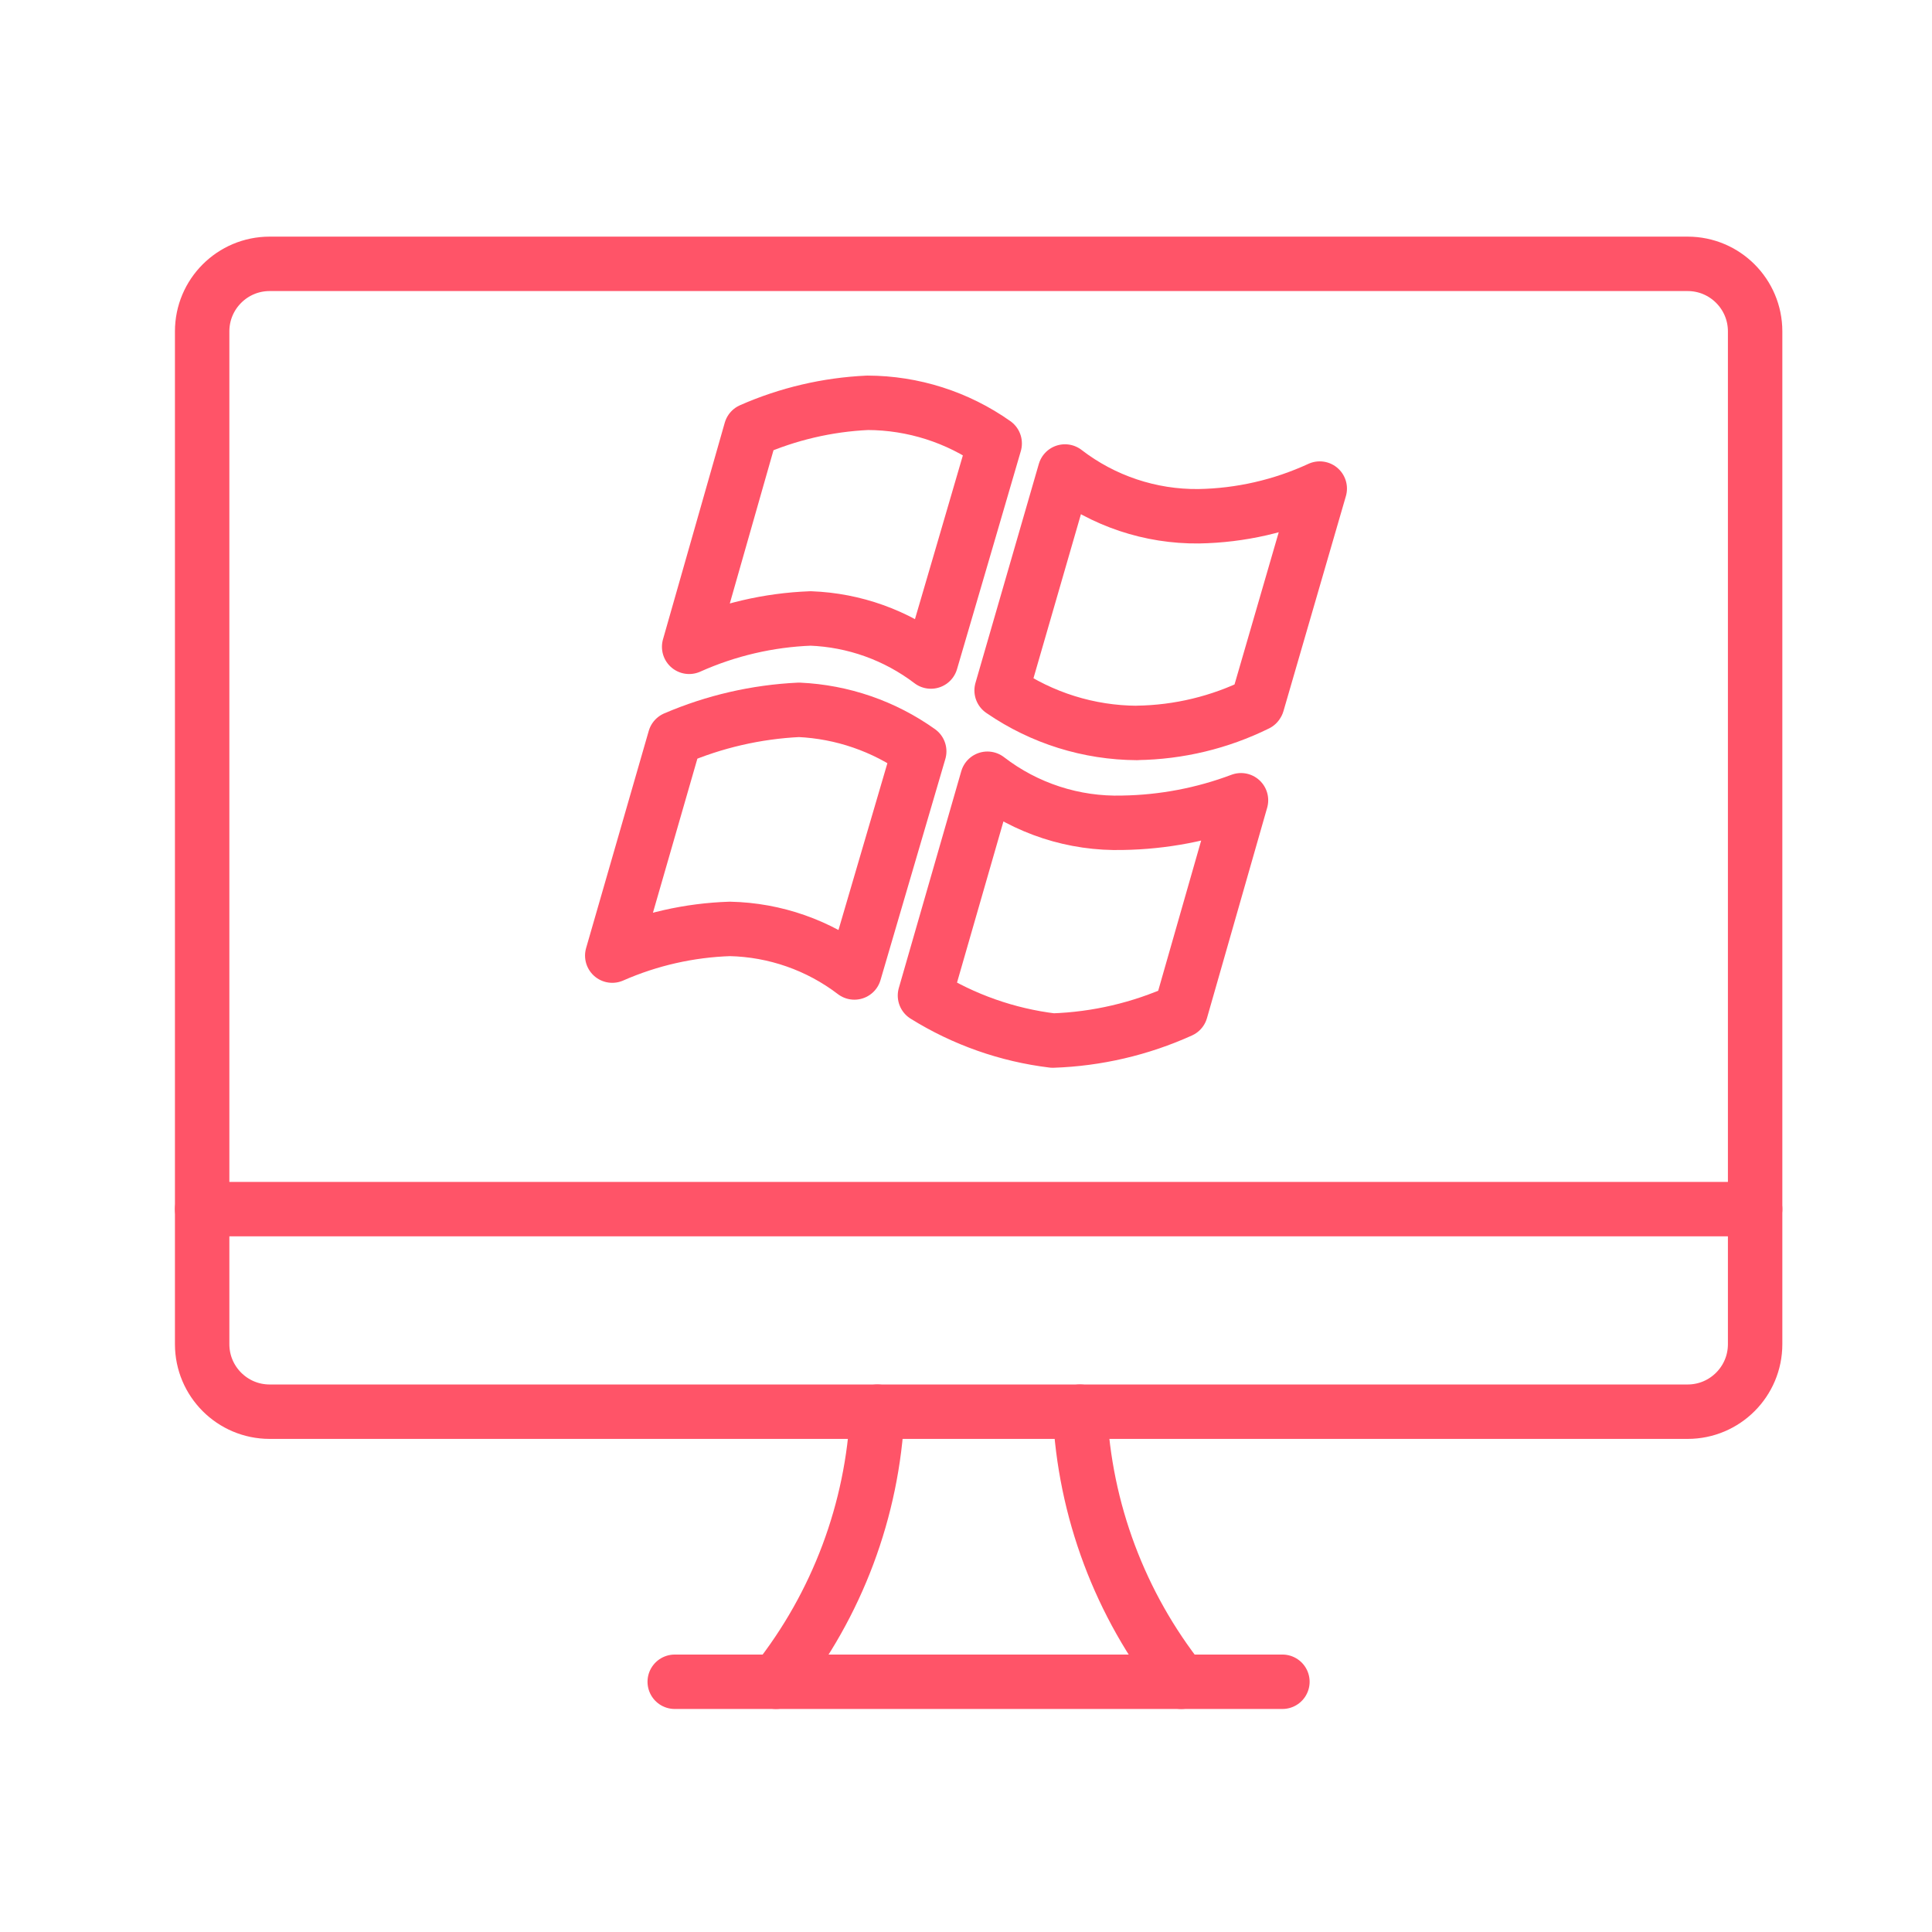
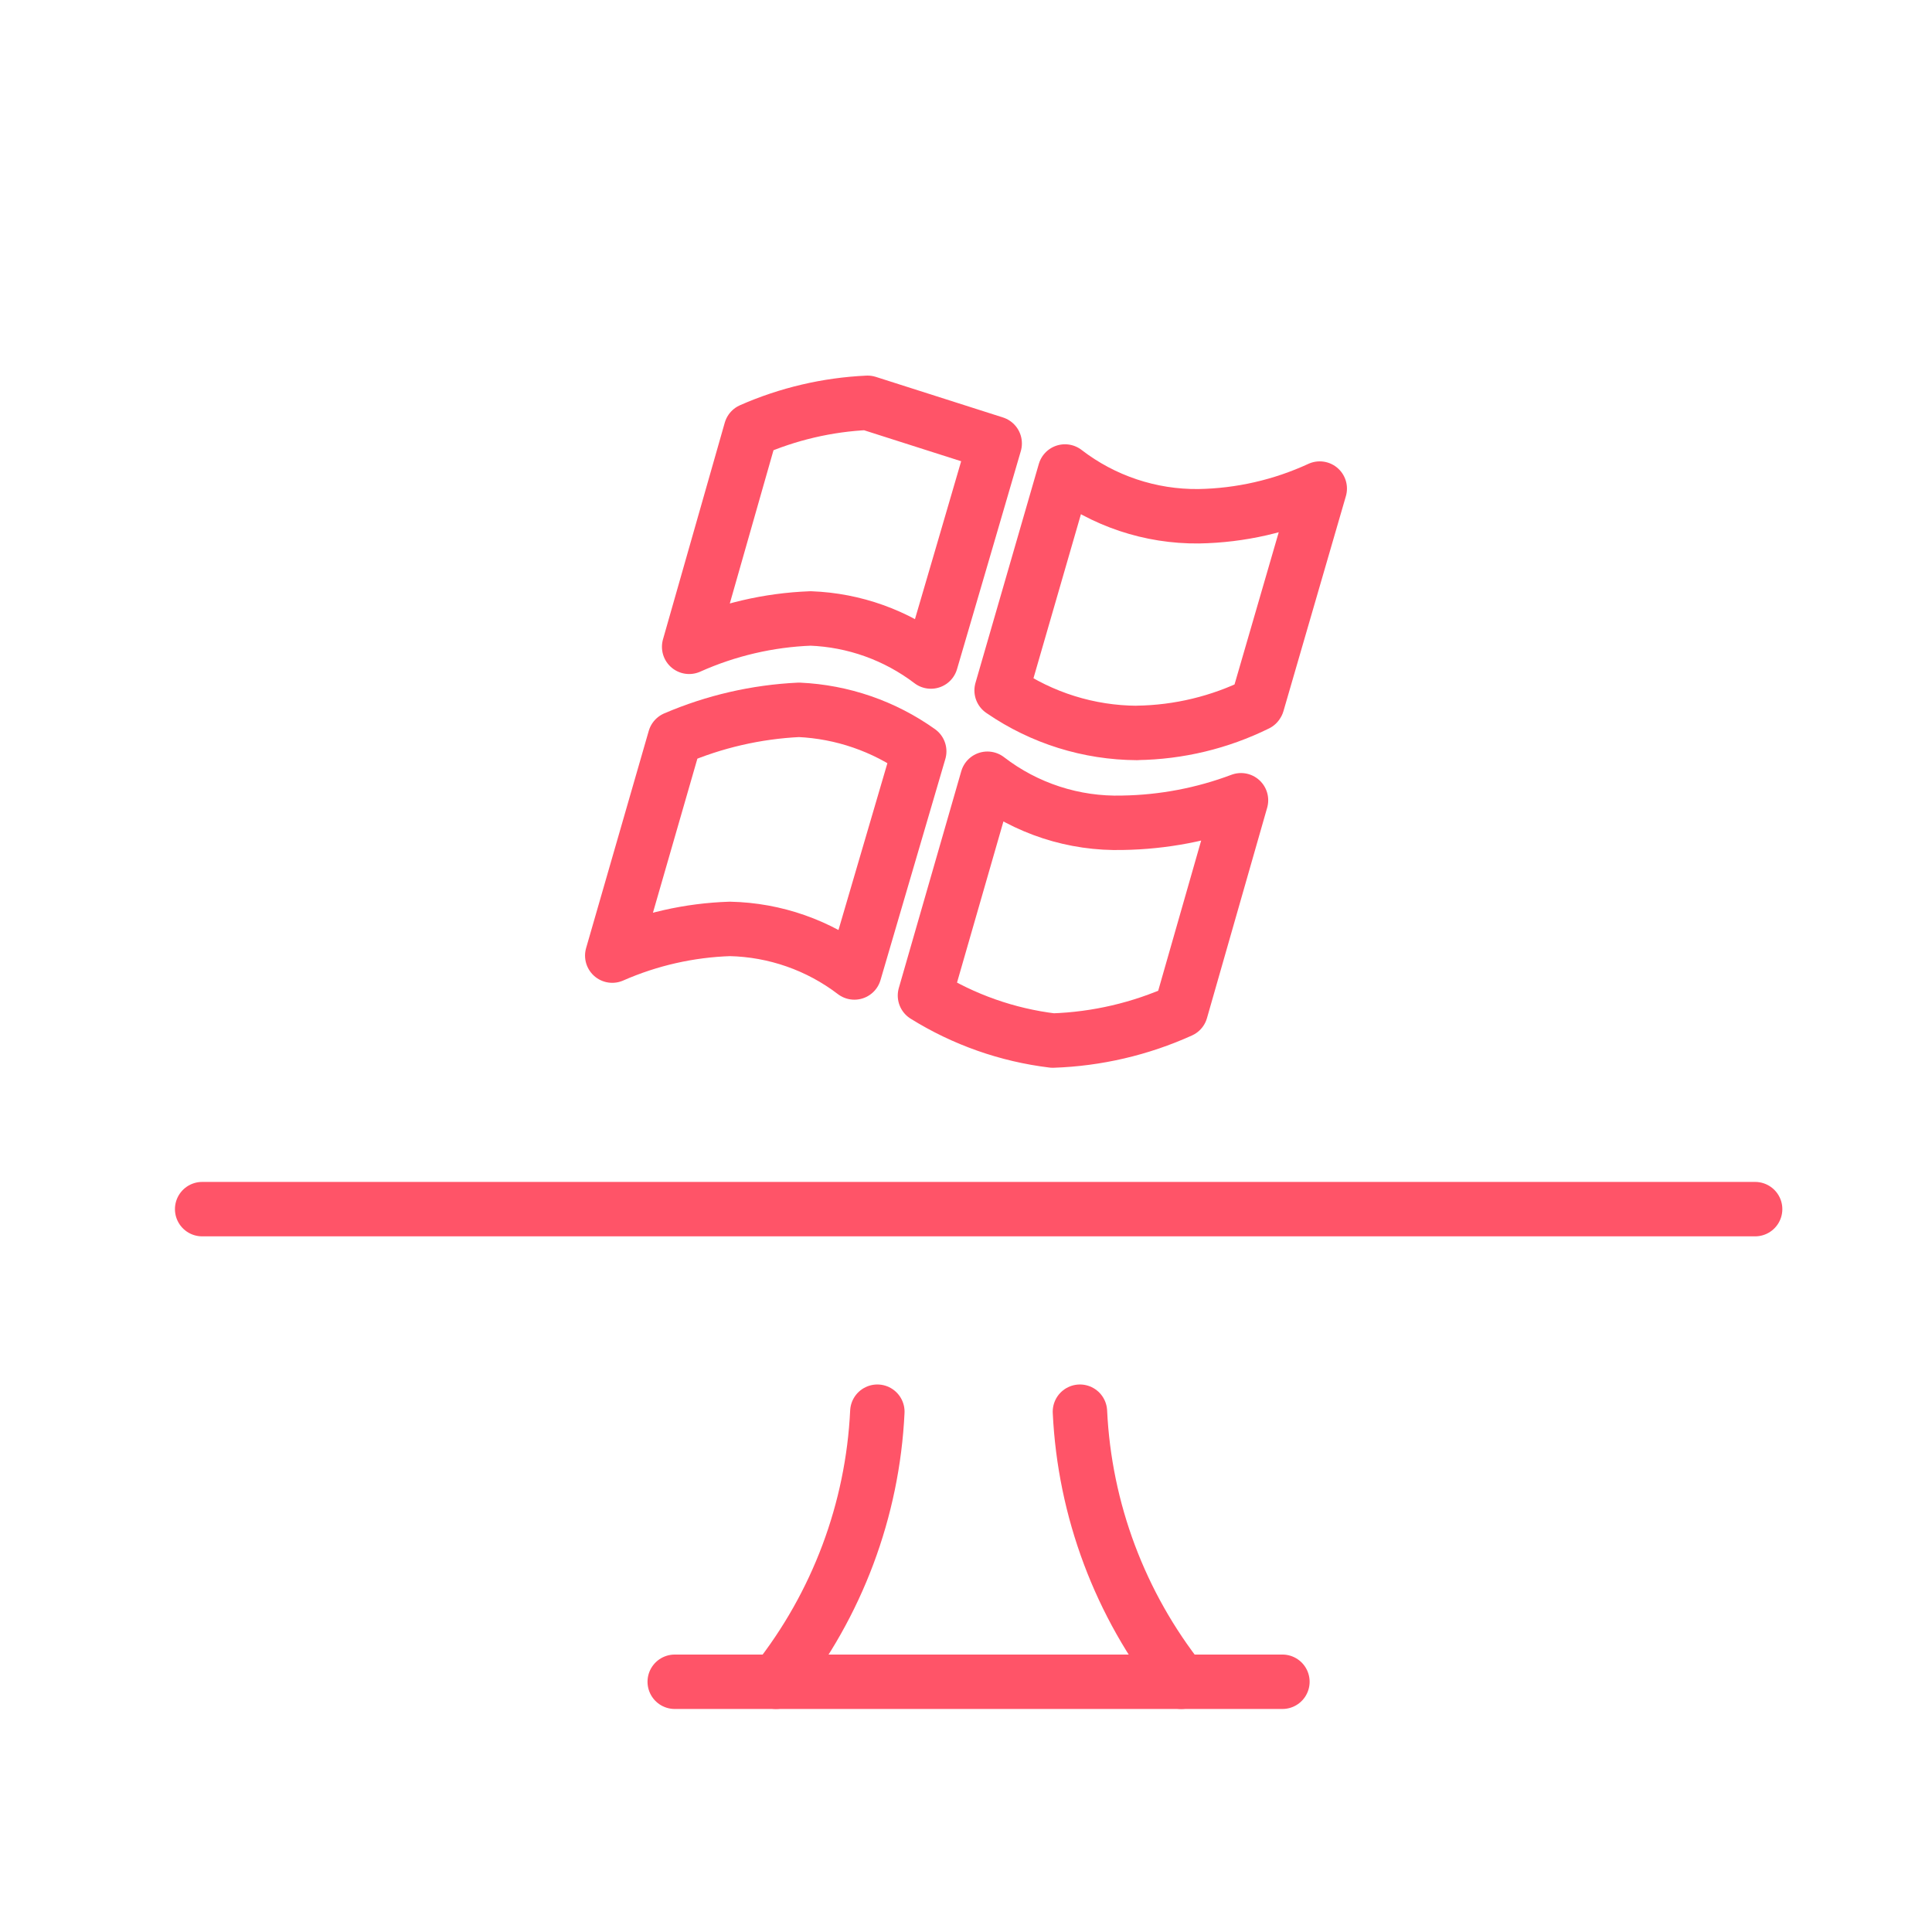
<svg xmlns="http://www.w3.org/2000/svg" width="71" height="71" viewBox="0 0 71 71" fill="none">
  <path d="M28.52 61.804C30.767 58.966 32.069 55.495 32.242 51.879" stroke="#FF5468" stroke-width="2" stroke-linecap="round" stroke-linejoin="round" />
  <path d="M43.409 61.804C41.161 58.966 39.859 55.495 39.687 51.879" stroke="#FF5468" stroke-width="2" stroke-linecap="round" stroke-linejoin="round" />
  <path d="M24.796 61.804H47.128" stroke="#FF5468" stroke-width="2" stroke-linecap="round" stroke-linejoin="round" />
  <path d="M7.429 44.435H64.5" stroke="#FF5468" stroke-width="2" stroke-linecap="round" stroke-linejoin="round" />
-   <path d="M62.019 9.696H9.91C8.54 9.696 7.429 10.807 7.429 12.177V49.398C7.429 50.768 8.54 51.879 9.91 51.879H62.019C63.389 51.879 64.5 50.768 64.5 49.398V12.177C64.5 10.807 63.389 9.696 62.019 9.696Z" stroke="#FF5468" stroke-width="2" stroke-linecap="round" stroke-linejoin="round" />
  <path d="M38.689 38.24C37.022 38.038 35.418 37.474 33.992 36.586L36.287 28.618C37.709 29.715 39.466 30.286 41.261 30.236C42.746 30.212 44.216 29.933 45.606 29.409L43.394 37.141C41.912 37.812 40.313 38.185 38.687 38.24" stroke="#FF5468" stroke-width="2" stroke-linecap="round" stroke-linejoin="round" />
  <path fill-rule="evenodd" clip-rule="evenodd" d="M31.398 35.738C30.082 34.733 28.48 34.173 26.825 34.137C25.334 34.185 23.866 34.518 22.5 35.118L24.802 27.137C26.246 26.517 27.79 26.161 29.361 26.086C30.95 26.158 32.485 26.687 33.781 27.611C33.475 28.654 31.87 34.136 31.398 35.738Z" stroke="#FF5468" stroke-width="2" stroke-linecap="round" stroke-linejoin="round" />
-   <path fill-rule="evenodd" clip-rule="evenodd" d="M36.554 16.294V16.299C36.081 17.918 34.681 22.715 34.21 24.311C32.935 23.34 31.392 22.788 29.79 22.728C28.249 22.786 26.733 23.14 25.326 23.77L27.596 15.808C28.951 15.211 30.404 14.871 31.883 14.803C33.556 14.808 35.187 15.328 36.554 16.294Z" stroke="#FF5468" stroke-width="2" stroke-linecap="round" stroke-linejoin="round" />
+   <path fill-rule="evenodd" clip-rule="evenodd" d="M36.554 16.294V16.299C36.081 17.918 34.681 22.715 34.21 24.311C32.935 23.34 31.392 22.788 29.79 22.728C28.249 22.786 26.733 23.14 25.326 23.77L27.596 15.808C28.951 15.211 30.404 14.871 31.883 14.803Z" stroke="#FF5468" stroke-width="2" stroke-linecap="round" stroke-linejoin="round" />
  <path d="M41.783 26.936C40.016 26.927 38.292 26.389 36.834 25.39L36.809 25.373L39.137 17.327C40.544 18.412 42.276 18.991 44.053 18.972C45.59 18.946 47.105 18.599 48.5 17.955L46.206 25.855L46.195 25.862V25.872C44.823 26.549 43.316 26.912 41.786 26.933" stroke="#FF5468" stroke-width="2" stroke-linecap="round" stroke-linejoin="round" />
</svg>